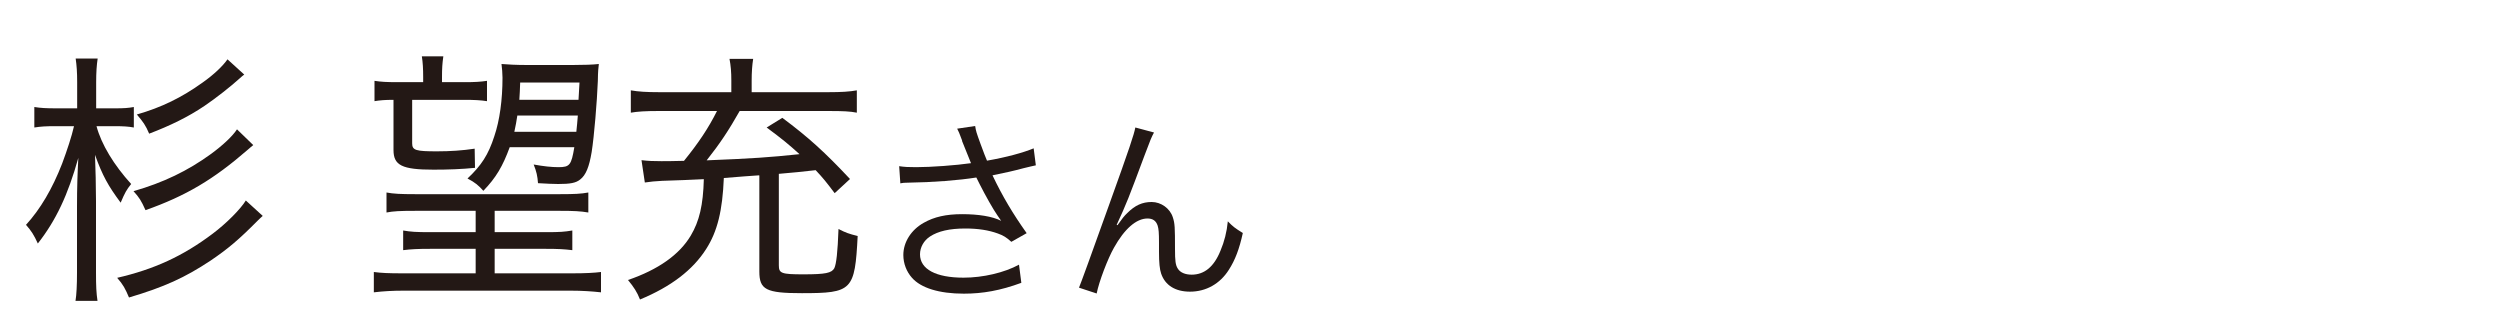
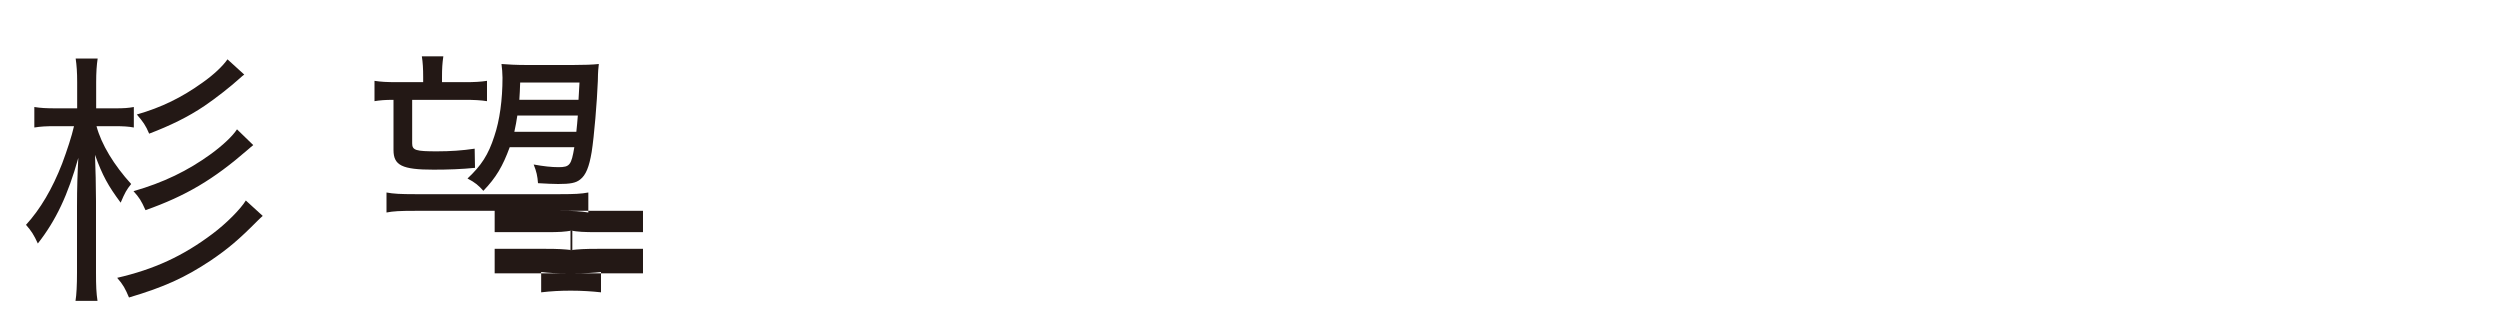
<svg xmlns="http://www.w3.org/2000/svg" id="_レイヤー_1" width="150" height="20" viewBox="0 0 150 20">
  <path d="M5.79,7.57c.29,1.09,1.05,2.34,2.08,3.47-.28.35-.37.51-.63,1.12-.75-1.01-1.09-1.62-1.54-2.87.03.82.06,1.89.06,2.77v4.29c0,.83.02,1.23.09,1.7h-1.32c.06-.35.09-.96.09-1.68v-3.99c0-1.14.03-1.97.08-2.91-.62,2.22-1.34,3.75-2.43,5.14-.23-.51-.4-.77-.71-1.12.86-.94,1.58-2.16,2.17-3.68.29-.78.57-1.62.71-2.24h-1.06c-.69,0-.92.02-1.32.08v-1.23c.38.06.68.08,1.32.08h1.25v-1.58c0-.59-.03-.99-.09-1.41h1.32c-.06.4-.09.83-.09,1.42v1.57h1.14c.52,0,.8-.02,1.12-.08v1.23c-.31-.06-.63-.08-1.15-.08h-1.08ZM15.77,12.95c-.11.1-.15.13-.28.26-1.17,1.18-1.8,1.71-2.86,2.43-1.54,1.02-2.77,1.58-4.89,2.21-.23-.54-.35-.77-.71-1.18,2.21-.51,3.94-1.3,5.72-2.64.83-.62,1.69-1.49,2-2l1.02.93ZM15.19,8.71c-.11.08-.15.13-.32.27-2.06,1.79-3.71,2.77-6.14,3.63-.26-.58-.37-.75-.72-1.14,1.78-.51,3.26-1.22,4.66-2.24.72-.53,1.29-1.07,1.55-1.47l.97.94ZM14.66,4.47c-.12.08-.12.1-.31.26-.51.46-1.38,1.15-2.09,1.63-.98.66-2.05,1.18-3.31,1.66-.21-.5-.37-.72-.74-1.15,1.49-.43,2.68-1.01,3.95-1.92.68-.48,1.21-.99,1.49-1.39l1,.91Z" fill="#231815" stroke-width="0" />
-   <path d="M24.9,12.65c-.92,0-1.29.02-1.71.1v-1.2c.43.08.85.1,1.71.1h8.72c.85,0,1.25-.02,1.68-.1v1.2c-.46-.08-.89-.1-1.68-.1h-3.94v1.28h3.08c.86,0,1.09-.02,1.58-.1v1.18c-.48-.06-.88-.08-1.58-.08h-3.08v1.47h4.66c.8,0,1.32-.03,1.72-.08v1.22c-.54-.06-1.14-.1-1.81-.1h-10.04c-.63,0-1.2.03-1.78.1v-1.22c.45.06.89.08,1.71.08h4.4v-1.47h-2.74c-.72,0-1.14.02-1.61.08v-1.18c.46.08.77.1,1.61.1h2.74v-1.28h-3.63ZM27.84,4.93c.66,0,.98-.02,1.38-.08v1.22c-.38-.06-.77-.08-1.38-.08h-3.11v2.61c0,.42.22.48,1.49.48.8,0,1.54-.05,2.26-.16l.02,1.15c-.78.08-1.61.11-2.49.11-1.89,0-2.4-.26-2.4-1.18v-3.01c-.54,0-.83.03-1.14.08v-1.22c.38.06.72.08,1.38.08h1.54v-.3c0-.5-.02-.88-.08-1.25h1.29c-.06.42-.08.72-.08,1.23v.32h1.31ZM30.58,8.84c-.42,1.14-.81,1.81-1.58,2.61-.28-.32-.49-.5-.95-.74.83-.78,1.25-1.42,1.61-2.54.32-.94.49-2.18.49-3.51,0-.24-.03-.59-.06-.82.35.03.89.06,1.55.06h2.72c.68,0,1.21-.02,1.57-.06-.03.29-.05.38-.06,1.02-.05,1.26-.22,3.31-.37,4.26-.15.9-.35,1.39-.69,1.65-.26.21-.6.27-1.32.27-.31,0-.68-.02-1.21-.05-.03-.42-.09-.7-.26-1.12.6.11,1.08.16,1.49.16.68,0,.77-.13.95-1.2h-3.88ZM31.04,6.93c-.06.4-.09.56-.18.98h3.72c.05-.45.05-.51.09-.98h-3.63ZM34.78,4.95h-3.57c-.02.51-.02.62-.05,1.04h3.55l.06-1.04Z" fill="#231815" stroke-width="0" />
-   <path d="M45.54,10.52c-.37.03-.66.05-.85.06q-.69.06-1.26.1c-.08,1.95-.38,3.2-1.06,4.26-.8,1.26-2.11,2.26-3.97,3.03-.18-.46-.37-.74-.72-1.17,1.81-.62,3.09-1.52,3.77-2.67.51-.86.74-1.82.78-3.38-1.09.05-1.23.06-2.51.1-.38.02-.72.05-1.03.1l-.2-1.34c.42.05.71.06,1.2.06.25,0,.62,0,1.35-.02.86-1.06,1.46-1.95,1.98-2.99h-3.52c-.77,0-1.25.03-1.65.1v-1.34c.45.08.95.11,1.68.11h4.35v-.7c0-.5-.03-.88-.11-1.3h1.42c-.06.38-.09.8-.09,1.3v.7h4.63c.74,0,1.25-.03,1.68-.11v1.34c-.4-.08-.82-.1-1.69-.1h-5.34c-.65,1.15-1.18,1.95-1.98,2.96,2.75-.11,3.77-.18,5.57-.37-.65-.59-1-.88-1.97-1.6l.94-.58c1.57,1.17,2.55,2.06,4.06,3.67l-.92.85c-.52-.69-.69-.9-1.14-1.38-.71.08-1.45.16-2.21.22v5.49c0,.48.15.54,1.48.54s1.69-.08,1.85-.37c.12-.26.2-.96.25-2.35.43.22.62.29,1.15.42-.17,3.27-.32,3.43-3.35,3.43-2.15,0-2.55-.21-2.55-1.3v-5.76Z" fill="#231815" stroke-width="0" />
-   <path d="M57.73,8.44c-.18-.49-.21-.54-.3-.72l1.08-.16c.05.32.07.38.32,1.07.22.6.3.8.39,1.01,1.15-.2,2.18-.48,2.8-.74l.13,1.02c-.22.05-.33.07-.73.17-.67.18-1.05.26-1.87.43.6,1.26,1.22,2.3,2.05,3.47l-.92.52c-.31-.28-.48-.38-.81-.5-.55-.2-1.18-.3-1.95-.3-.95,0-1.63.16-2.12.48-.37.24-.6.65-.6,1.07,0,.89.95,1.4,2.61,1.4,1.17,0,2.45-.3,3.33-.78l.14,1.09c-1.25.46-2.31.65-3.45.65-1.48,0-2.57-.34-3.11-.95-.33-.37-.52-.86-.52-1.37,0-.77.47-1.51,1.22-1.93.63-.36,1.35-.52,2.31-.52s1.81.13,2.34.4q-.07-.1-.24-.35c-.25-.36-.69-1.14-1.05-1.85-.12-.24-.13-.26-.2-.4-1.06.17-2.61.29-4.1.31-.24,0-.29.01-.46.04l-.07-1.03c.31.05.58.06,1.02.06.89,0,2.39-.11,3.29-.24l-.54-1.34Z" fill="#231815" stroke-width="0" />
-   <path d="M69.24,7.95c-.16.3-.21.42-.57,1.38-.97,2.6-1.06,2.84-1.67,4.16l.05.02c.29-.41.4-.55.59-.73.46-.46.9-.66,1.46-.66s1.1.38,1.27.92c.12.37.13.58.13,1.92,0,.68.03.95.17,1.16.14.23.44.36.83.36.76,0,1.34-.47,1.73-1.44.23-.54.38-1.13.44-1.76.3.31.43.41.9.7-.21.96-.46,1.62-.84,2.21-.53.84-1.37,1.31-2.33,1.31-.88,0-1.49-.38-1.73-1.08-.09-.26-.13-.66-.13-1.31v-.55c0-.6-.02-.82-.08-1.02-.1-.3-.3-.43-.61-.43-.67,0-1.38.62-2.01,1.75-.38.67-.9,2.04-1.04,2.75l-1.06-.35q.16-.37,1.81-4.98c1.25-3.47,1.49-4.21,1.57-4.63l1.12.3Z" fill="#231815" stroke-width="0" />
+   <path d="M24.9,12.65c-.92,0-1.29.02-1.71.1v-1.2c.43.08.85.1,1.71.1h8.72c.85,0,1.25-.02,1.68-.1v1.2c-.46-.08-.89-.1-1.68-.1h-3.94v1.28h3.08c.86,0,1.09-.02,1.58-.1v1.18c-.48-.06-.88-.08-1.58-.08h-3.08v1.47h4.66c.8,0,1.32-.03,1.72-.08v1.22c-.54-.06-1.14-.1-1.81-.1c-.63,0-1.2.03-1.78.1v-1.22c.45.06.89.08,1.71.08h4.4v-1.47h-2.74c-.72,0-1.14.02-1.61.08v-1.18c.46.08.77.1,1.61.1h2.74v-1.28h-3.63ZM27.84,4.93c.66,0,.98-.02,1.38-.08v1.22c-.38-.06-.77-.08-1.38-.08h-3.11v2.61c0,.42.22.48,1.49.48.8,0,1.54-.05,2.26-.16l.02,1.15c-.78.08-1.61.11-2.49.11-1.89,0-2.4-.26-2.4-1.18v-3.01c-.54,0-.83.03-1.14.08v-1.22c.38.06.72.08,1.38.08h1.54v-.3c0-.5-.02-.88-.08-1.25h1.29c-.06.42-.08.72-.08,1.23v.32h1.31ZM30.58,8.84c-.42,1.14-.81,1.81-1.58,2.61-.28-.32-.49-.5-.95-.74.83-.78,1.25-1.42,1.61-2.54.32-.94.49-2.18.49-3.51,0-.24-.03-.59-.06-.82.35.03.89.06,1.55.06h2.72c.68,0,1.21-.02,1.57-.06-.03.29-.05.38-.06,1.02-.05,1.26-.22,3.31-.37,4.26-.15.9-.35,1.39-.69,1.65-.26.21-.6.27-1.32.27-.31,0-.68-.02-1.21-.05-.03-.42-.09-.7-.26-1.12.6.11,1.08.16,1.49.16.68,0,.77-.13.95-1.2h-3.88ZM31.04,6.93c-.06.4-.09.56-.18.98h3.72c.05-.45.05-.51.09-.98h-3.63ZM34.78,4.95h-3.57c-.02.51-.02.62-.05,1.04h3.55l.06-1.04Z" fill="#231815" stroke-width="0" />
</svg>